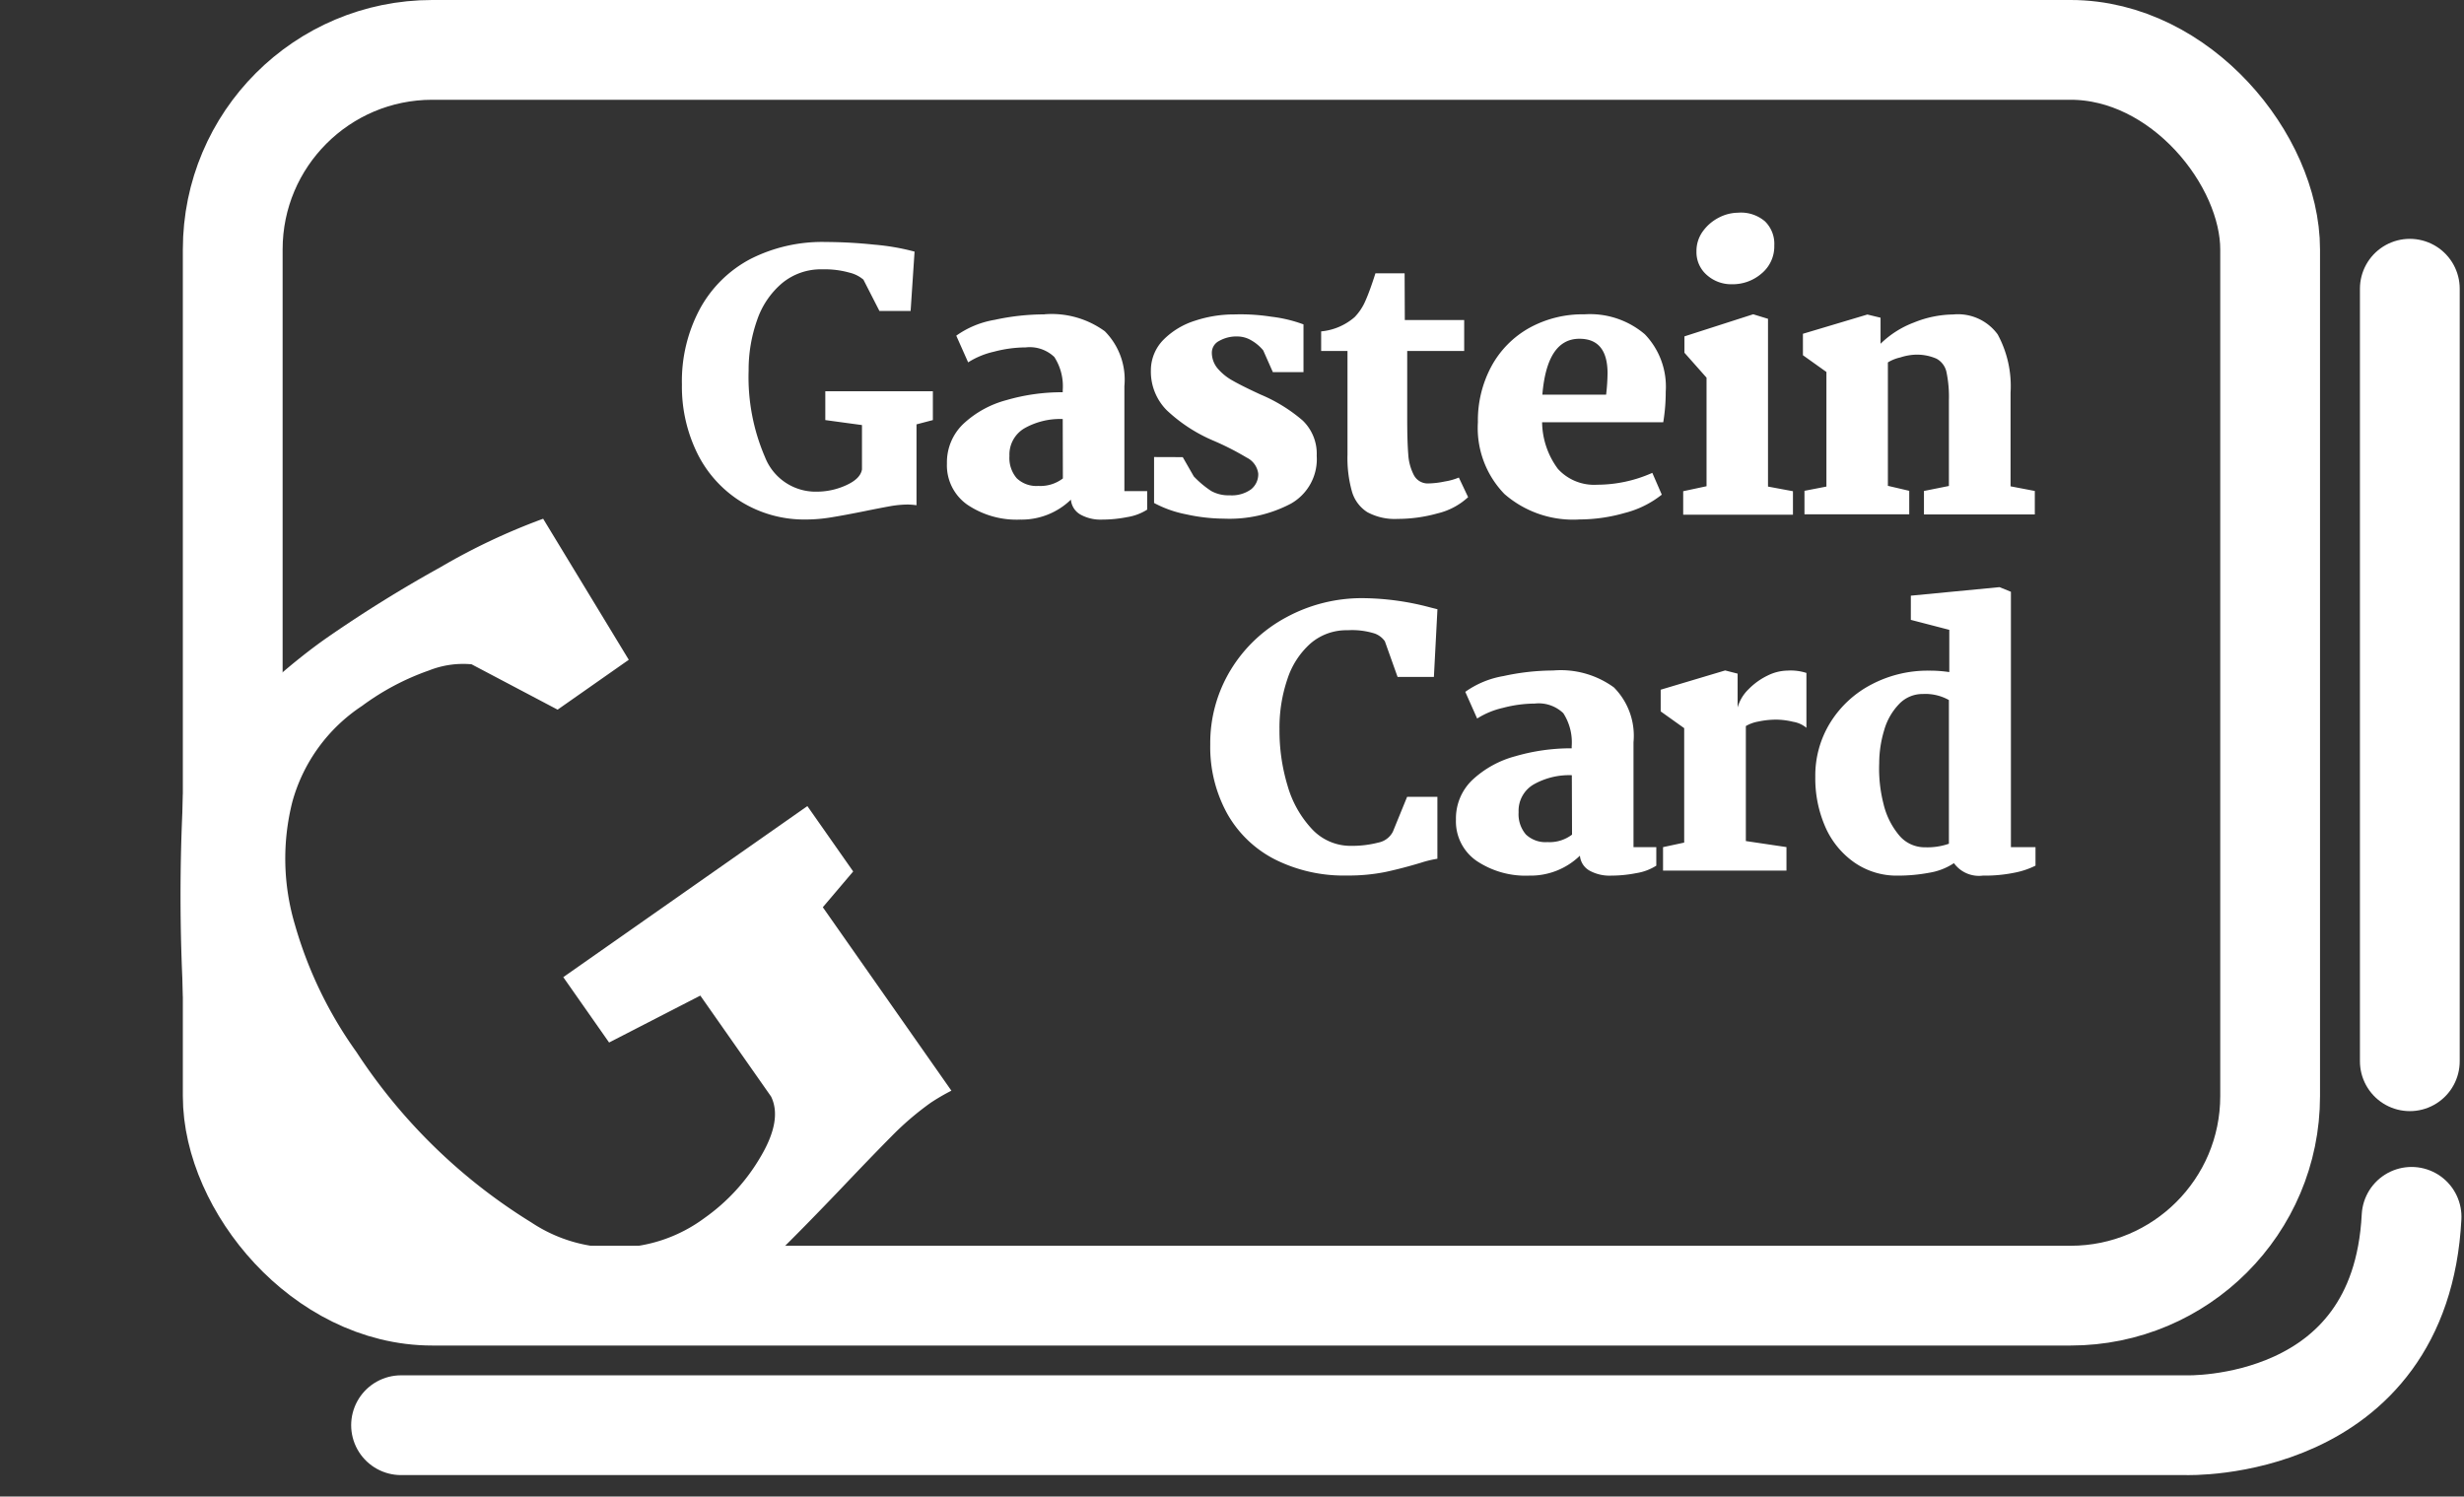
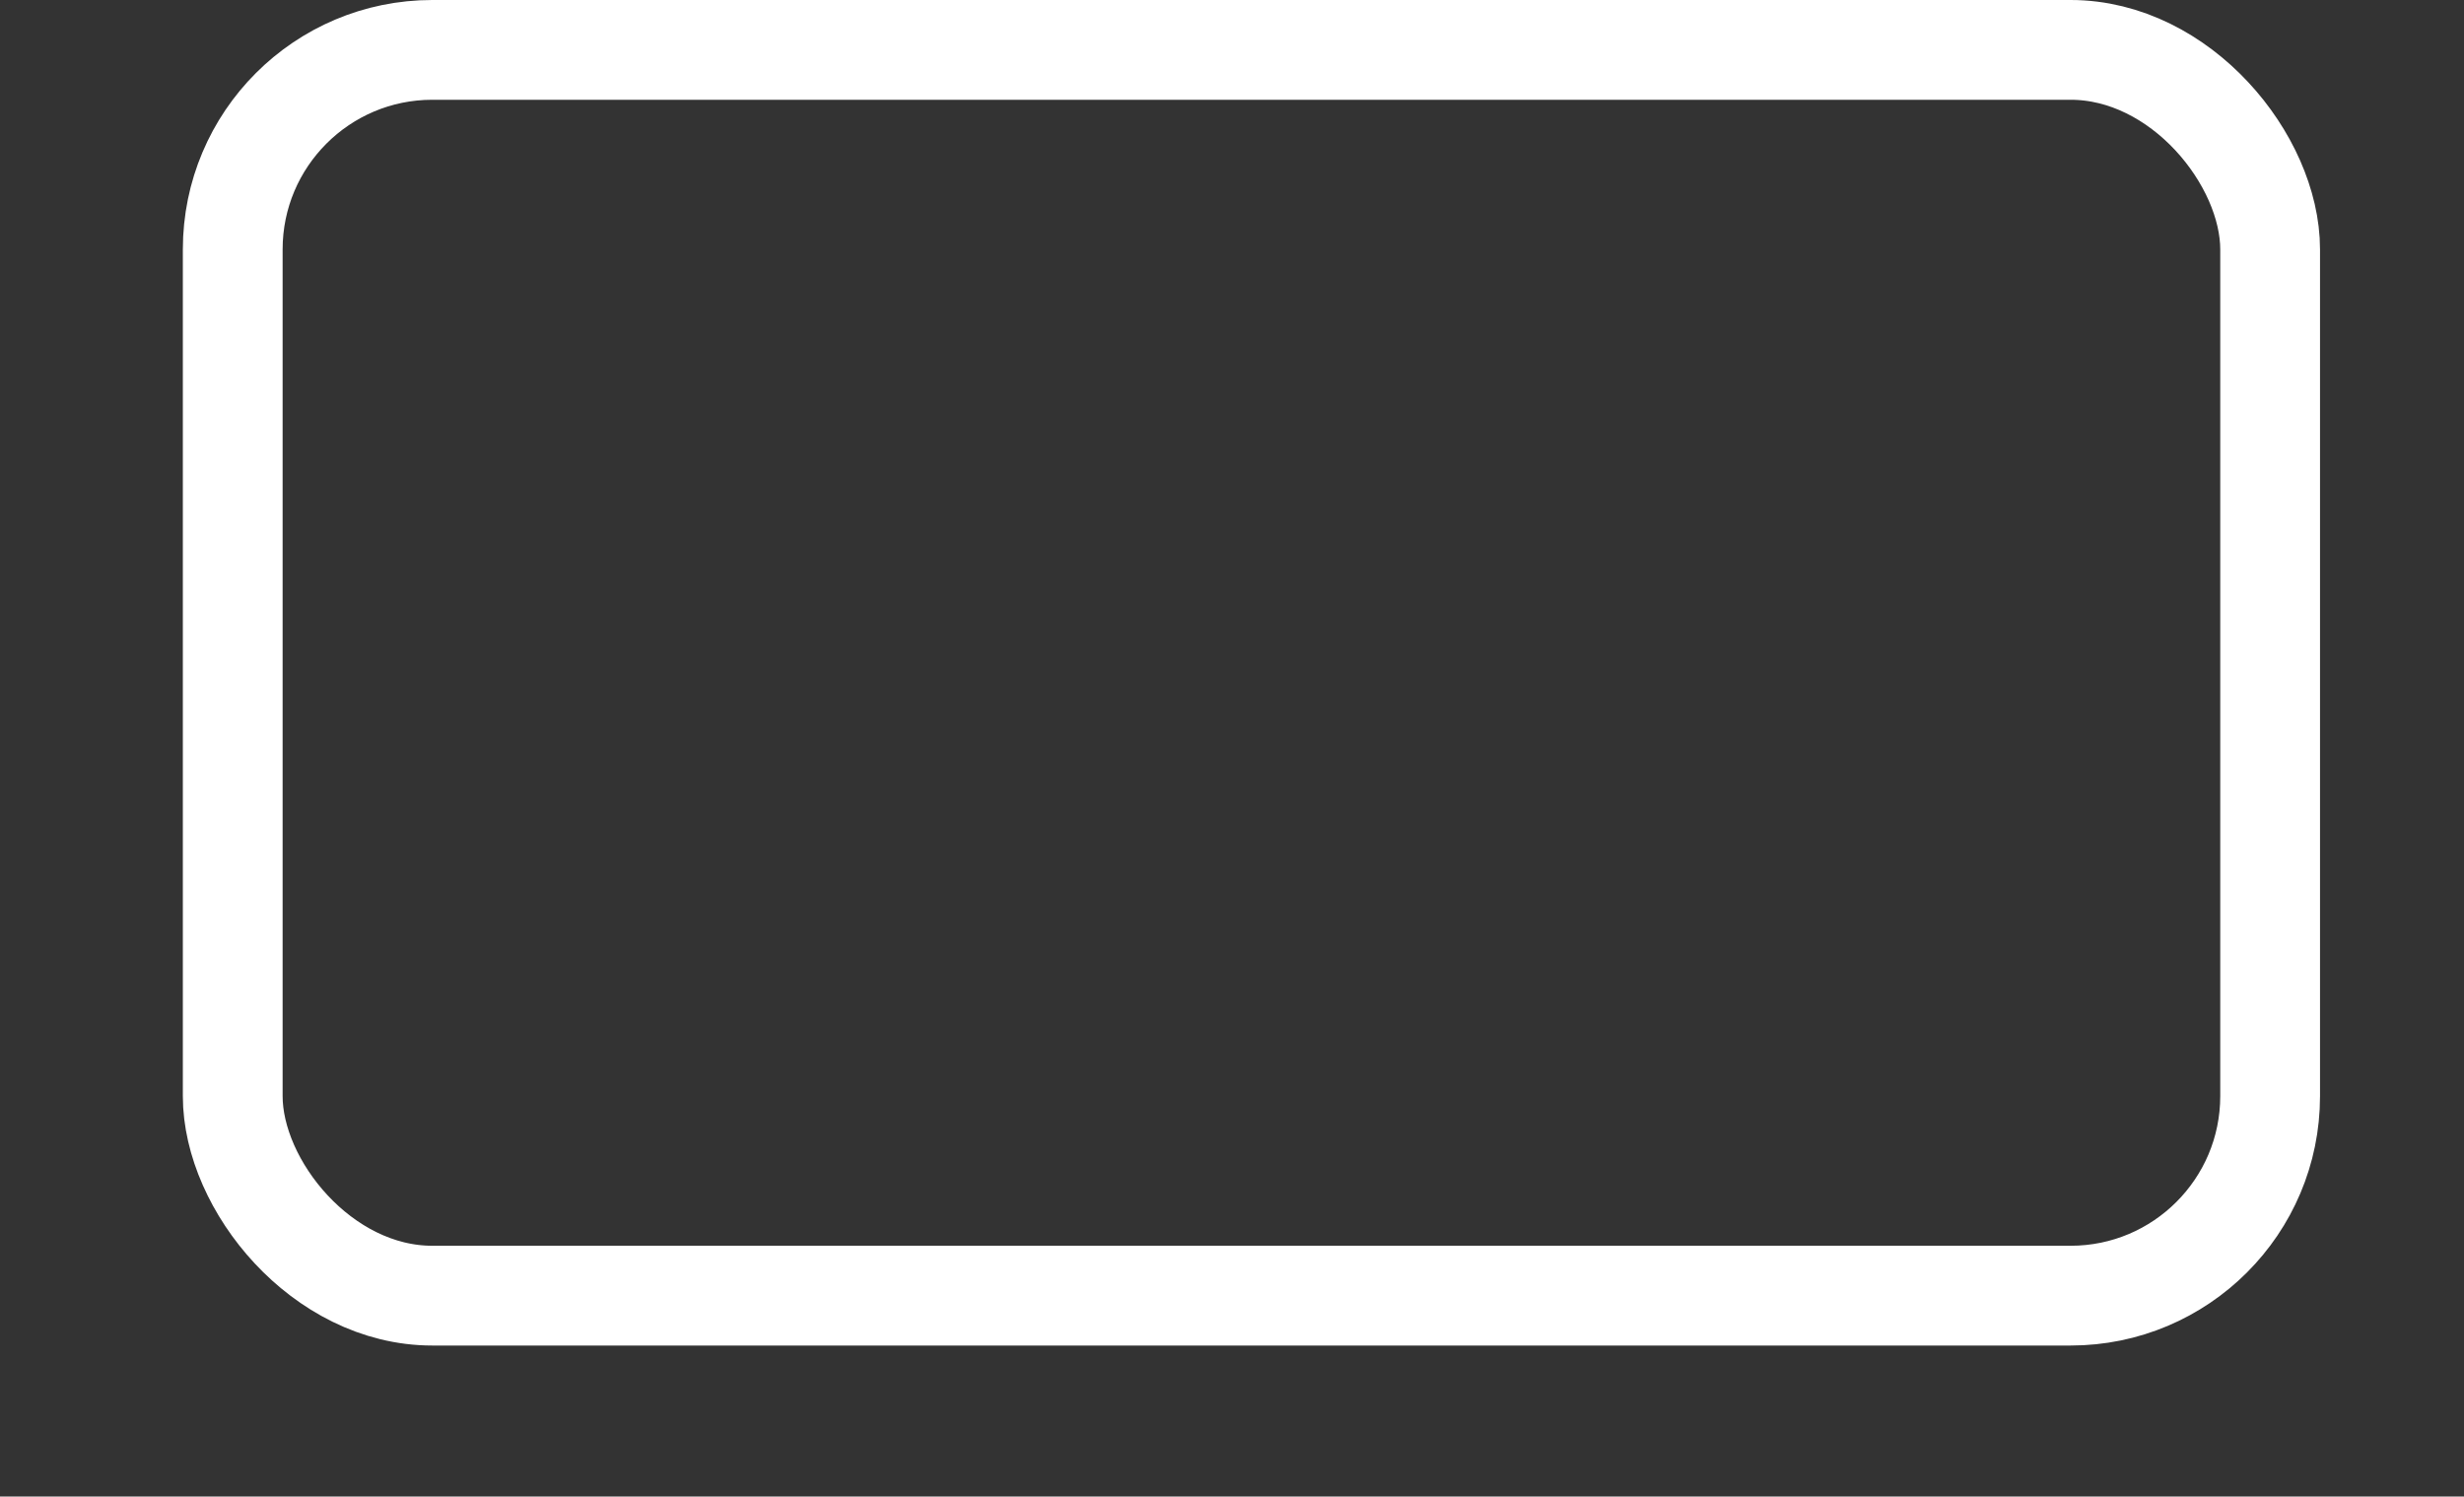
<svg xmlns="http://www.w3.org/2000/svg" width="49.39" height="30" viewBox="0 0 49.39 30">
  <rect x="0" y="0" width="49.39" height="30" fill="#333333" stroke="none" />
  <g id="Gruppe_4793" data-name="Gruppe 4793" transform="translate(-1367.38 -428)">
-     <path id="Pfad_2360" data-name="Pfad 2360" d="M-31.505-7.04a9.581,9.581,0,0,1,.967.053,4.6,4.6,0,0,1,.811.14l-.079,1.19h-.625l-.321-.628a.668.668,0,0,0-.278-.14,1.829,1.829,0,0,0-.543-.067,1.219,1.219,0,0,0-.81.278,1.674,1.674,0,0,0-.5.739,2.989,2.989,0,0,0-.17,1.012,4.046,4.046,0,0,0,.328,1.735,1.089,1.089,0,0,0,1.042.693,1.413,1.413,0,0,0,.585-.129q.286-.129.317-.317V-3.37l-.735-.1v-.578h2.156v.578l-.328.086v1.621a1.515,1.515,0,0,0-.171-.014,2.121,2.121,0,0,0-.371.036q-.2.036-.514.1-.393.079-.654.121a3.1,3.1,0,0,1-.5.043,2.414,2.414,0,0,1-1.3-.353,2.38,2.38,0,0,1-.881-.968,3.026,3.026,0,0,1-.311-1.385A3.064,3.064,0,0,1-34.029-5.7,2.454,2.454,0,0,1-33.015-6.7,3.173,3.173,0,0,1-31.505-7.04Zm4.384,1.449a1.812,1.812,0,0,1,1.207.34,1.376,1.376,0,0,1,.393,1.1v2.105h.457v.371a1.045,1.045,0,0,1-.4.15,2.6,2.6,0,0,1-.5.05.831.831,0,0,1-.436-.1.38.38,0,0,1-.193-.3,1.42,1.42,0,0,1-1.014.4,1.765,1.765,0,0,1-1.064-.3.962.962,0,0,1-.407-.825,1.065,1.065,0,0,1,.328-.793,2.025,2.025,0,0,1,.861-.476,3.977,3.977,0,0,1,1.132-.159V-4.07a1.078,1.078,0,0,0-.168-.664.714.714,0,0,0-.575-.193,2.53,2.53,0,0,0-.635.086,1.636,1.636,0,0,0-.518.214l-.238-.535a1.852,1.852,0,0,1,.768-.317,4.7,4.7,0,0,1,1-.11Zm.364,2.1a1.449,1.449,0,0,0-.768.186.61.61,0,0,0-.3.555.623.623,0,0,0,.146.446.57.57,0,0,0,.432.154.743.743,0,0,0,.493-.15Zm2.406.764.221.386a1.975,1.975,0,0,0,.35.293.714.714,0,0,0,.371.086.664.664,0,0,0,.425-.118.386.386,0,0,0,.146-.317.417.417,0,0,0-.232-.321,5.5,5.5,0,0,0-.675-.343,3.16,3.16,0,0,1-.928-.607,1.1,1.1,0,0,1-.317-.8.873.873,0,0,1,.257-.617,1.545,1.545,0,0,1,.631-.378,2.489,2.489,0,0,1,.785-.125,4.024,4.024,0,0,1,.743.046,2.762,2.762,0,0,1,.643.154v.957h-.614l-.193-.436a.863.863,0,0,0-.237-.2.549.549,0,0,0-.278-.079.7.7,0,0,0-.368.089.265.265,0,0,0-.147.228.493.493,0,0,0,.11.317,1.078,1.078,0,0,0,.3.247q.193.111.564.282a3.18,3.18,0,0,1,.846.521.923.923,0,0,1,.282.707,1.024,1.024,0,0,1-.519.961,2.643,2.643,0,0,1-1.342.3,3.57,3.57,0,0,1-.752-.086,2.284,2.284,0,0,1-.647-.228v-.921ZM-19.9-5.476h1.19v.621h-1.142v1.342q0,.471.021.728a1.031,1.031,0,0,0,.114.421.313.313,0,0,0,.293.164,1.718,1.718,0,0,0,.325-.039,1.219,1.219,0,0,0,.282-.079l.186.393a1.365,1.365,0,0,1-.611.325,2.973,2.973,0,0,1-.8.111,1.155,1.155,0,0,1-.611-.136.728.728,0,0,1-.307-.414,2.475,2.475,0,0,1-.089-.735V-4.855h-.528v-.393a1.19,1.19,0,0,0,.671-.286,1.082,1.082,0,0,0,.217-.328q.089-.2.2-.55h.585ZM-16.3-5.59a1.693,1.693,0,0,1,1.211.4A1.514,1.514,0,0,1-14.67-4.04a3.729,3.729,0,0,1-.05.614h-2.428a1.6,1.6,0,0,0,.317.935.981.981,0,0,0,.785.317,2.72,2.72,0,0,0,1.107-.238l.19.437a1.971,1.971,0,0,1-.747.368,3.3,3.3,0,0,1-.9.129,2.094,2.094,0,0,1-1.507-.51,1.9,1.9,0,0,1-.532-1.439,2.285,2.285,0,0,1,.271-1.121,1.94,1.94,0,0,1,.757-.768,2.207,2.207,0,0,1,1.1-.274ZM-16.4-5.1q-.65,0-.743,1.121h1.278a4.046,4.046,0,0,0,.029-.436Q-15.84-5.1-16.4-5.1Zm3.192-2.528a.741.741,0,0,1,.528.175.63.63,0,0,1,.186.482.705.705,0,0,1-.253.561.886.886,0,0,1-.6.217.732.732,0,0,1-.5-.186.605.605,0,0,1-.207-.471.67.67,0,0,1,.125-.4.9.9,0,0,1,.32-.277.855.855,0,0,1,.4-.1ZM-12.62-5.5v3.363l.5.093v.471h-2.2v-.471l.468-.1V-4.32l-.443-.5v-.328l1.378-.443Zm1.171,3.363V-4.434l-.471-.336V-5.2l1.292-.386.264.064V-5a1.929,1.929,0,0,1,.675-.428,2.149,2.149,0,0,1,.781-.159.985.985,0,0,1,.892.4A2.174,2.174,0,0,1-7.758-4.02v1.878l.486.093v.471H-9.494v-.471l.5-.1V-3.863a2.432,2.432,0,0,0-.049-.571.4.4,0,0,0-.2-.267.978.978,0,0,0-.446-.079,1.115,1.115,0,0,0-.278.054.816.816,0,0,0-.25.1v2.474l.428.1v.471h-2.1v-.471ZM-20.724.1a5.381,5.381,0,0,1,1.335.186l.143.036-.071,1.357h-.728L-20.3.964a.426.426,0,0,0-.2-.154,1.507,1.507,0,0,0-.546-.067,1.1,1.1,0,0,0-.743.264,1.624,1.624,0,0,0-.464.714,3.015,3.015,0,0,0-.159,1A3.808,3.808,0,0,0-22.25,3.86a2.123,2.123,0,0,0,.493.873,1.054,1.054,0,0,0,.781.332A2.081,2.081,0,0,0-20.433,5a.417.417,0,0,0,.293-.217l.286-.7h.607V5.324a2.142,2.142,0,0,0-.328.079q-.378.114-.714.186a3.743,3.743,0,0,1-.768.071,3.08,3.08,0,0,1-1.441-.32,2.29,2.29,0,0,1-.96-.917A2.76,2.76,0,0,1-23.8,3.035a2.822,2.822,0,0,1,.407-1.492A2.908,2.908,0,0,1-22.28.486,3.173,3.173,0,0,1-20.724.1Zm3.808,1.449a1.812,1.812,0,0,1,1.207.34,1.376,1.376,0,0,1,.393,1.1V5.091h.457v.371a1.045,1.045,0,0,1-.4.15,2.6,2.6,0,0,1-.5.05.831.831,0,0,1-.438-.1.38.38,0,0,1-.193-.3,1.42,1.42,0,0,1-1.014.4,1.765,1.765,0,0,1-1.064-.3.962.962,0,0,1-.407-.824,1.065,1.065,0,0,1,.328-.793,2.025,2.025,0,0,1,.861-.476,3.977,3.977,0,0,1,1.131-.159V3.07a1.078,1.078,0,0,0-.168-.664.714.714,0,0,0-.574-.193,2.53,2.53,0,0,0-.635.086,1.636,1.636,0,0,0-.518.214l-.238-.535a1.852,1.852,0,0,1,.768-.317,4.7,4.7,0,0,1,1-.111Zm.364,2.1a1.449,1.449,0,0,0-.767.186.61.61,0,0,0-.3.555.623.623,0,0,0,.146.447.57.57,0,0,0,.432.153.743.743,0,0,0,.493-.15ZM-14.3,5V2.706l-.471-.336V1.935l1.292-.386.25.064v.678a.815.815,0,0,1,.218-.364,1.358,1.358,0,0,1,.382-.275.924.924,0,0,1,.4-.1,1.031,1.031,0,0,1,.379.047v1.1a.551.551,0,0,0-.268-.121,1.507,1.507,0,0,0-.325-.043,1.709,1.709,0,0,0-.374.039.739.739,0,0,0-.247.09V4.969l.814.121v.471h-2.474V5.091ZM-7.751-.028V5.091h.493v.371a1.627,1.627,0,0,1-.414.14,2.977,2.977,0,0,1-.643.06.619.619,0,0,1-.578-.25,1.259,1.259,0,0,1-.5.193,3.37,3.37,0,0,1-.624.057,1.484,1.484,0,0,1-.873-.264,1.7,1.7,0,0,1-.582-.714,2.422,2.422,0,0,1-.2-1,2.013,2.013,0,0,1,.307-1.1,2.124,2.124,0,0,1,.825-.757A2.416,2.416,0,0,1-9.4,1.553a2.65,2.65,0,0,1,.414.029V.735l-.771-.2V.05l1.778-.171ZM-9.515,2.021a.647.647,0,0,0-.476.2,1.242,1.242,0,0,0-.3.524,2.3,2.3,0,0,0-.1.664,2.85,2.85,0,0,0,.086.814,1.527,1.527,0,0,0,.311.628.666.666,0,0,0,.524.243,1.315,1.315,0,0,0,.476-.071V2.142A.965.965,0,0,0-9.515,2.021Z" transform="translate(1415.439 439.891)" fill="#fff" />
-     <path id="Pfad_2361" data-name="Pfad 2361" d="M7.993,0a26.545,26.545,0,0,1,2.681.148,12.749,12.749,0,0,1,2.245.386l-.217,3.3H10.96L10.07,2.1A1.852,1.852,0,0,0,9.3,1.711a5.067,5.067,0,0,0-1.507-.188,3.377,3.377,0,0,0-2.245.771A4.637,4.637,0,0,0,4.175,4.342a8.281,8.281,0,0,0-.455,2.8,11.2,11.2,0,0,0,.91,4.807,3.015,3.015,0,0,0,2.888,1.919,3.914,3.914,0,0,0,1.622-.356q.793-.356.873-.873v-2.47L7.976,9.89v-1.6h5.974v1.6l-.91.238v4.49a4.2,4.2,0,0,0-.476-.04,5.876,5.876,0,0,0-1.031.1q-.555.1-1.428.277-1.088.217-1.81.336A8.6,8.6,0,0,1,6.9,15.41c-1.358,0-1.581-1.19-2.629-1.841S1.43,12.884.859,11.751A8.382,8.382,0,0,1,0,7.913C0,6.3.857,5.418,1.523,4.224A37.936,37.936,0,0,1,3.809.959C4.188.415,6.41,0,7.993,0Z" transform="matrix(0.819, -0.574, 0.574, 0.819, 1367.38, 445.377)" fill="#fff" />
    <g id="Rechteck_1290" data-name="Rechteck 1290" transform="translate(1371.045 428)" fill="rgba(255,255,255,0)" stroke="#fff" stroke-width="2">
      <rect width="42.839" height="26.973" rx="5" stroke="none" />
      <rect x="1" y="1" width="40.839" height="24.973" rx="4" fill="none" />
    </g>
-     <path id="Pfad_2362" data-name="Pfad 2362" d="M17136.4,4799.912h35.779s4.3.149,4.521-4.177" transform="translate(-15760.981 -4343.342)" fill="rgba(255,255,255,0)" stroke="#fff" stroke-linecap="round" stroke-width="2" />
-     <path id="Pfad_2363" data-name="Pfad 2363" d="M17193.4,4785.886V4770.4" transform="translate(-15777.716 -4336.612)" fill="rgba(255,255,255,0)" stroke="#fff" stroke-linecap="round" stroke-width="2" />
  </g>
</svg>